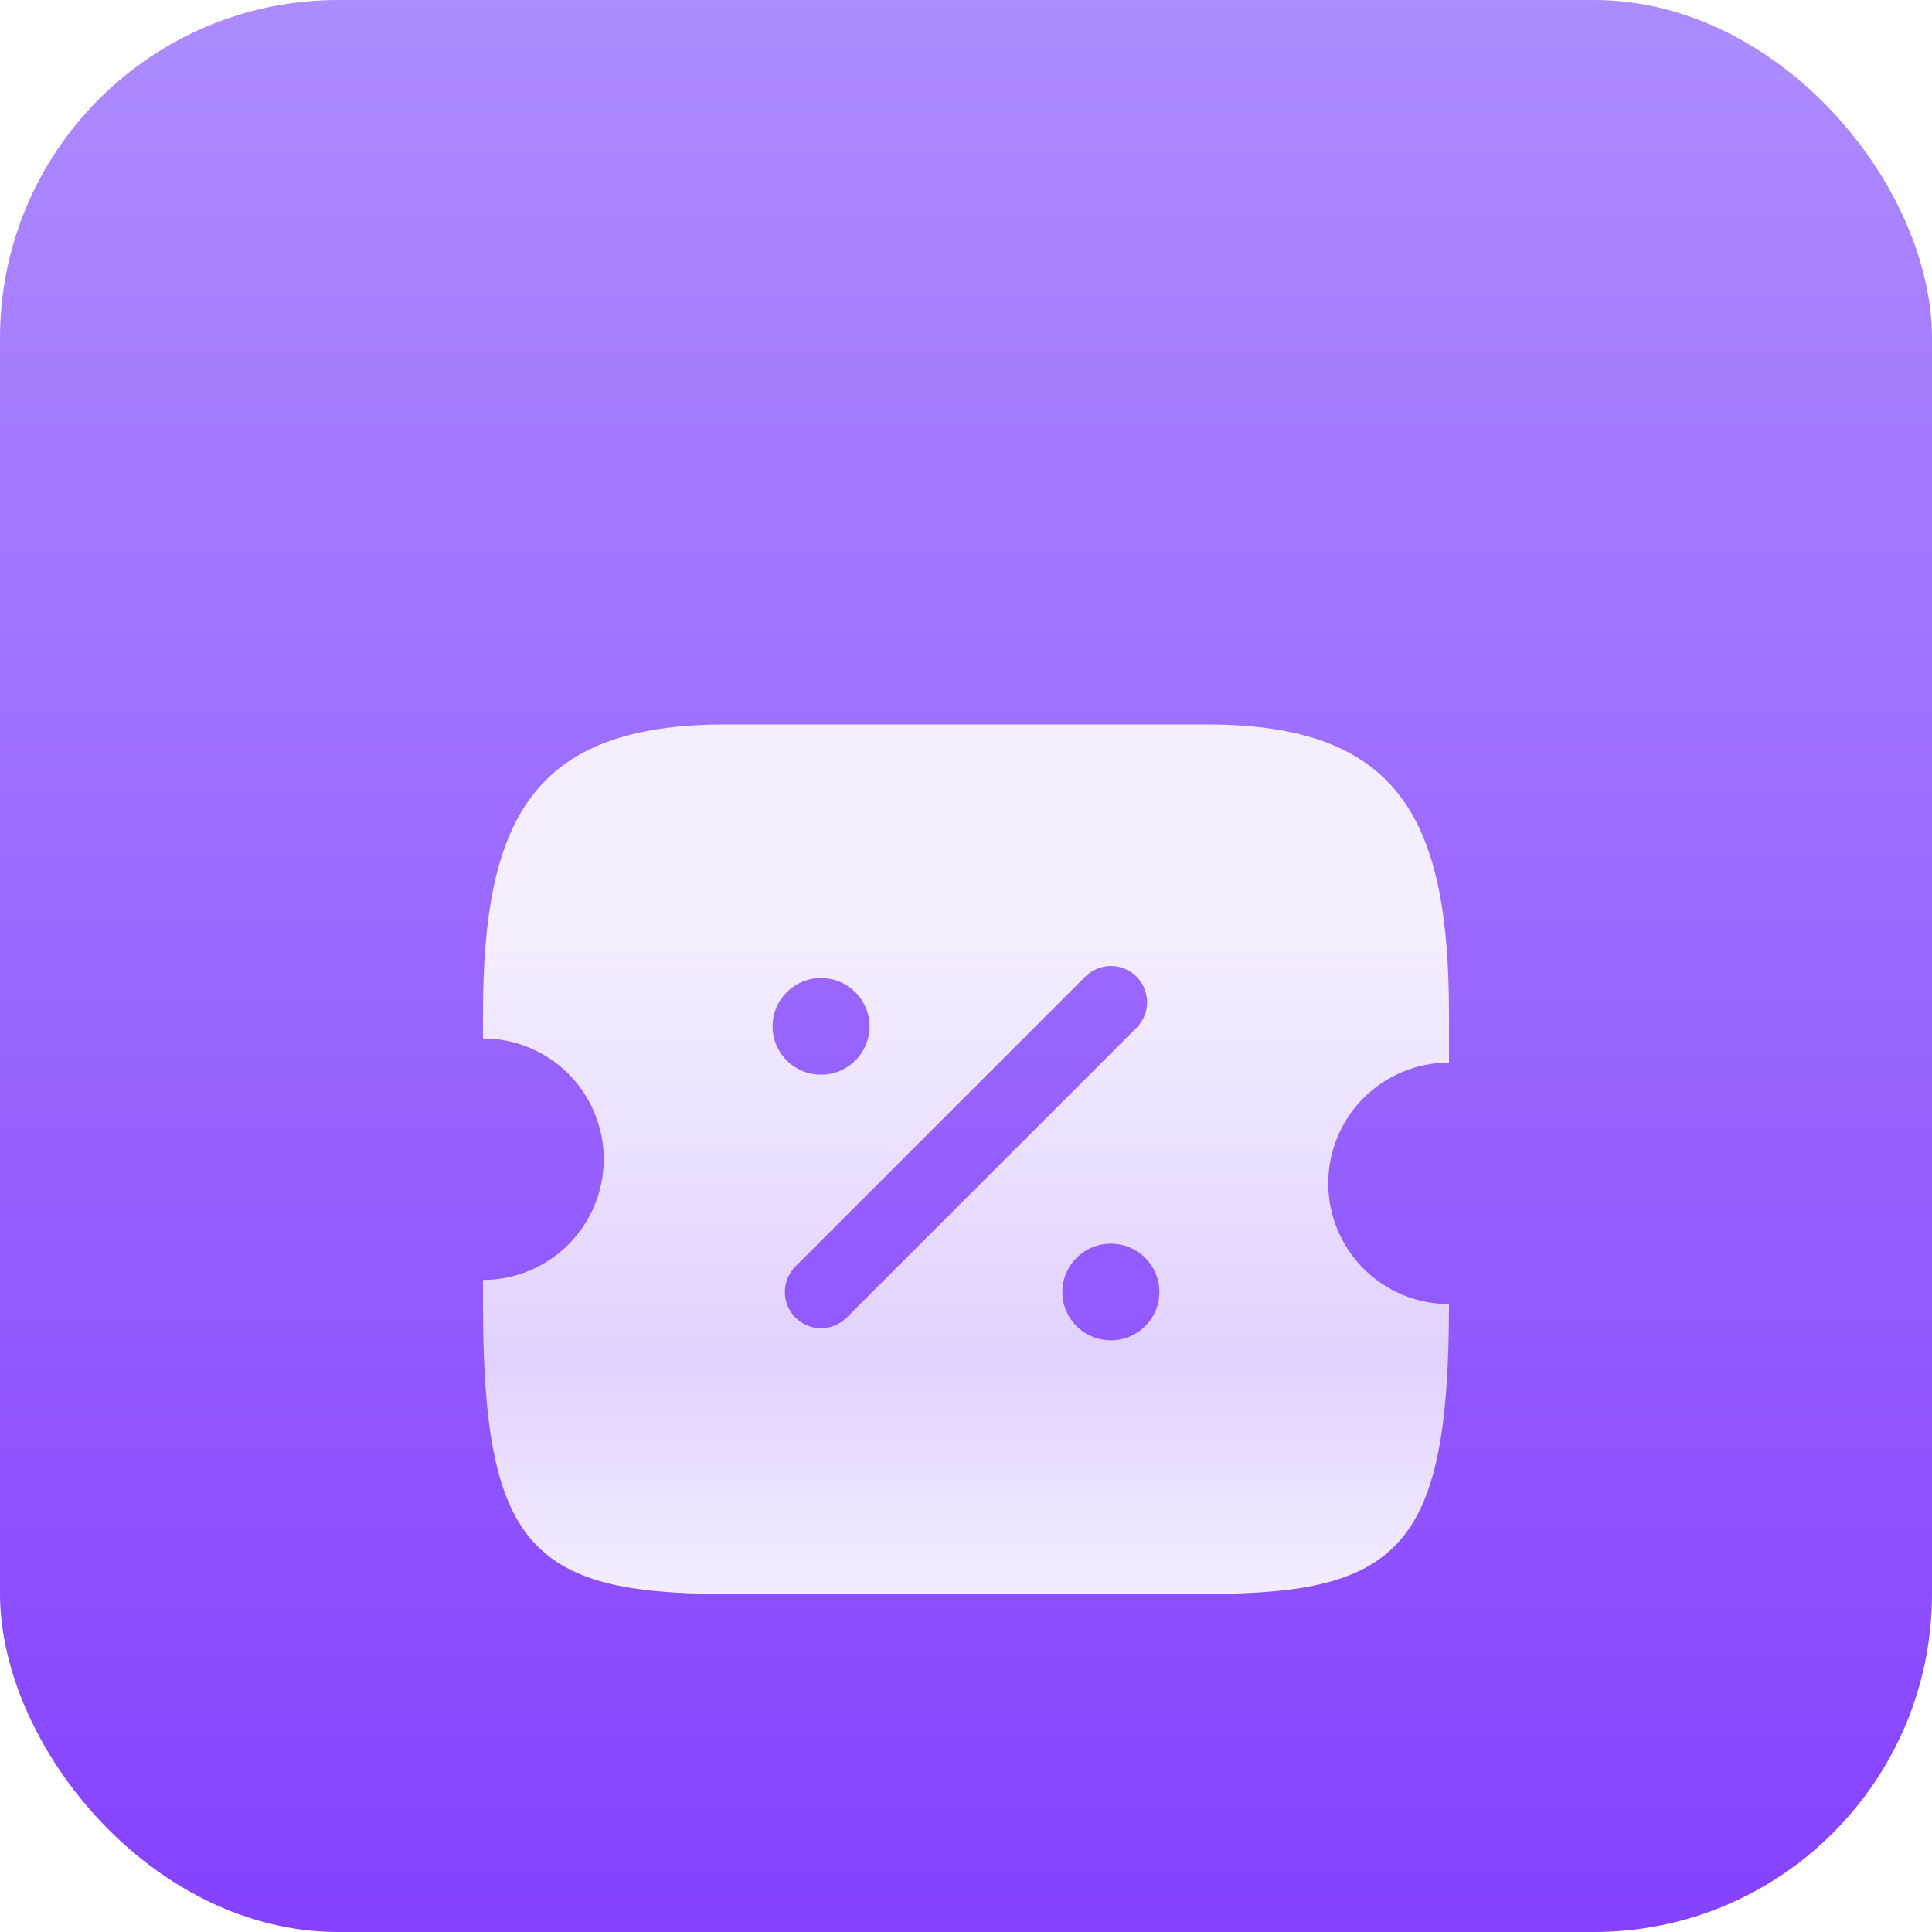
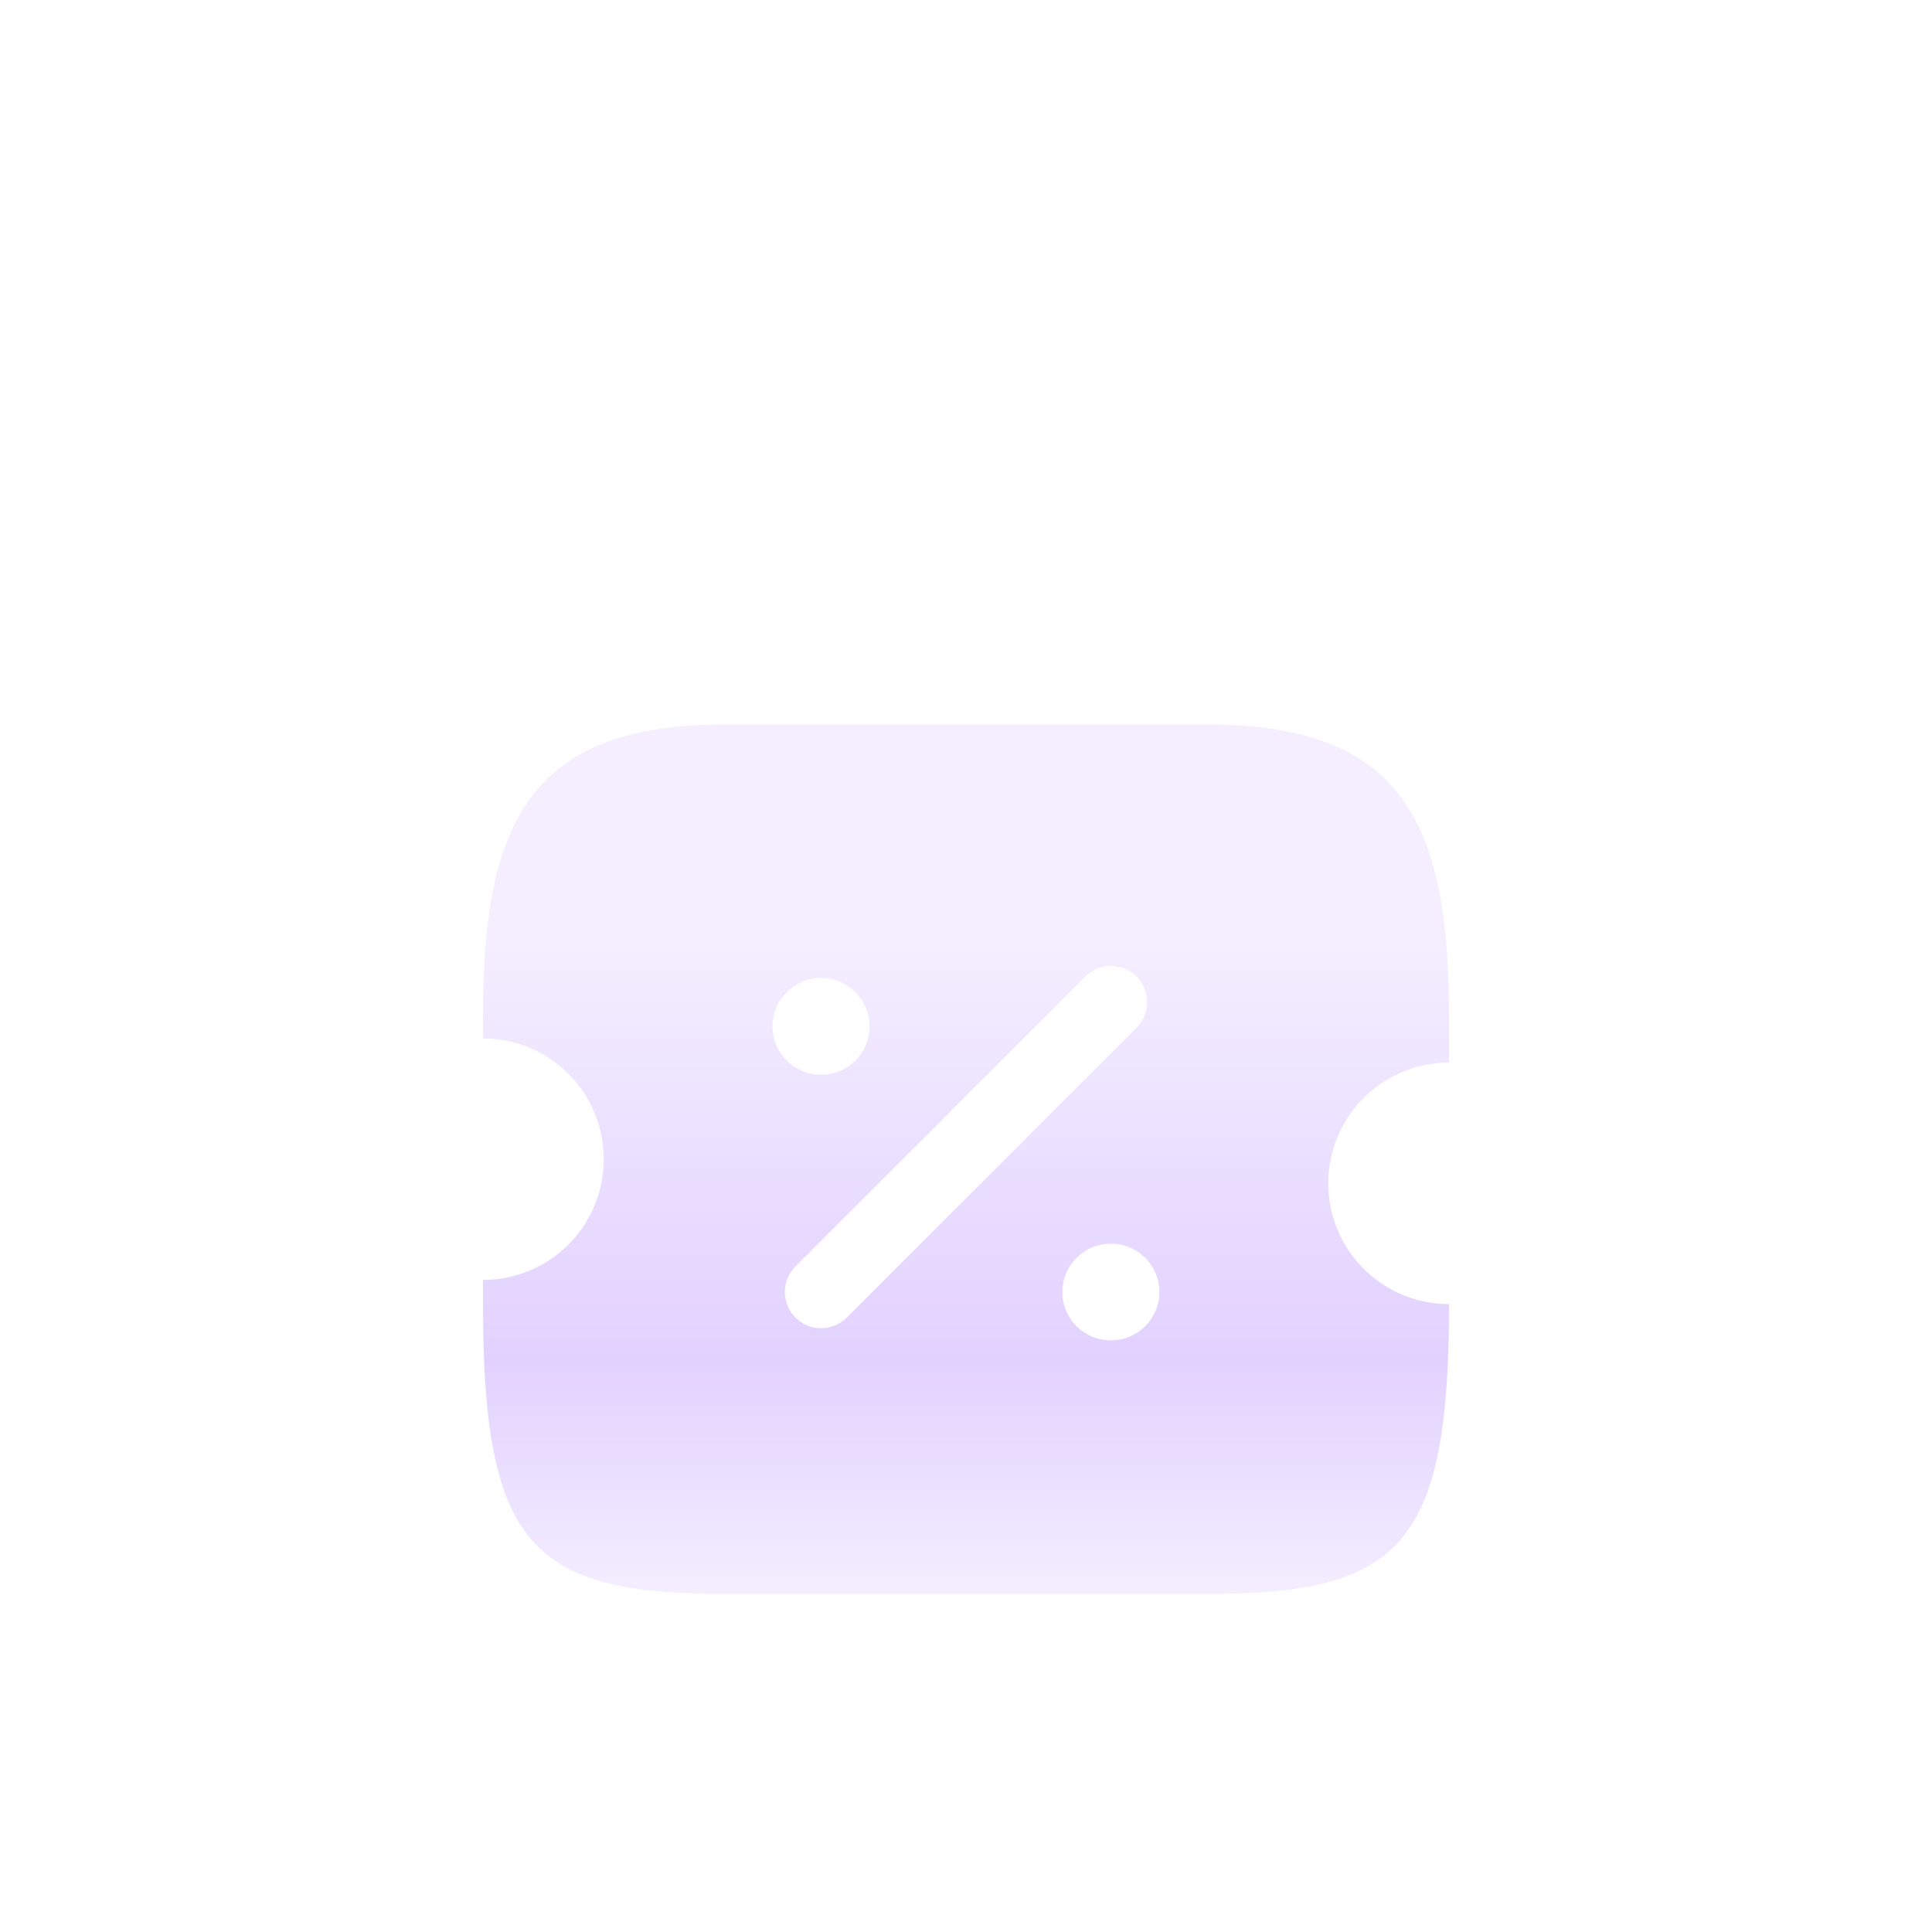
<svg xmlns="http://www.w3.org/2000/svg" width="40" height="40" viewBox="0 0 40 40" fill="none">
-   <rect width="40" height="40" rx="7" fill="url(#paint0_linear_2358_1230)" />
  <g filter="url(#filter0_d_2358_1230)">
    <path fill-rule="evenodd" clip-rule="evenodd" d="M28.232 19.732C27.763 20.201 27.5 20.837 27.5 21.5C27.5 22.163 27.763 22.799 28.232 23.268C28.701 23.737 29.337 24 30 24C30 29 29 30 25 30H15C11 30 10 29 10 24V23.5C10.663 23.5 11.299 23.237 11.768 22.768C12.237 22.299 12.5 21.663 12.5 21C12.5 20.337 12.237 19.701 11.768 19.232C11.299 18.763 10.663 18.5 10 18.5V18C10 14 11 12 15 12H25C29 12 30 14 30 18V19C29.337 19 28.701 19.263 28.232 19.732ZM23.53 18.28C23.823 17.987 23.823 17.513 23.53 17.22C23.238 16.927 22.763 16.927 22.47 17.22L16.47 23.22C16.177 23.513 16.177 23.987 16.47 24.28C16.763 24.573 17.238 24.573 17.53 24.28L23.53 18.28ZM16.995 17.25C16.443 17.25 15.995 17.698 15.995 18.25C15.995 18.802 16.443 19.25 16.995 19.25H17.003C17.555 19.25 18.003 18.802 18.003 18.25C18.003 17.698 17.555 17.25 17.003 17.25H16.995ZM22.995 22.75C22.443 22.75 21.995 23.198 21.995 23.75C21.995 24.302 22.443 24.75 22.995 24.75H23.004C23.556 24.75 24.004 24.302 24.004 23.75C24.004 23.198 23.556 22.75 23.004 22.75H22.995Z" fill="url(#paint1_linear_2358_1230)" />
  </g>
  <defs>
    <filter id="filter0_d_2358_1230" x="5" y="10" width="30" height="28" filterUnits="userSpaceOnUse" color-interpolation-filters="sRGB">
      <feFlood flood-opacity="0" result="BackgroundImageFix" />
      <feColorMatrix in="SourceAlpha" type="matrix" values="0 0 0 0 0 0 0 0 0 0 0 0 0 0 0 0 0 0 127 0" result="hardAlpha" />
      <feOffset dy="3" />
      <feGaussianBlur stdDeviation="2.5" />
      <feComposite in2="hardAlpha" operator="out" />
      <feColorMatrix type="matrix" values="0 0 0 0 0 0 0 0 0 0 0 0 0 0 0 0 0 0 0.25 0" />
      <feBlend mode="normal" in2="BackgroundImageFix" result="effect1_dropShadow_2358_1230" />
      <feBlend mode="normal" in="SourceGraphic" in2="effect1_dropShadow_2358_1230" result="shape" />
    </filter>
    <linearGradient id="paint0_linear_2358_1230" x1="18.333" y1="40" x2="18.333" y2="-6.667" gradientUnits="userSpaceOnUse">
      <stop stop-color="#8642FF" />
      <stop offset="1" stop-color="#B398FF" />
    </linearGradient>
    <linearGradient id="paint1_linear_2358_1230" x1="20.292" y1="30" x2="20.292" y2="12.75" gradientUnits="userSpaceOnUse">
      <stop stop-color="#F4EEFF" />
      <stop offset="0.28" stop-color="#E2D1FF" />
      <stop offset="0.777" stop-color="#F4EEFF" />
    </linearGradient>
  </defs>
</svg>